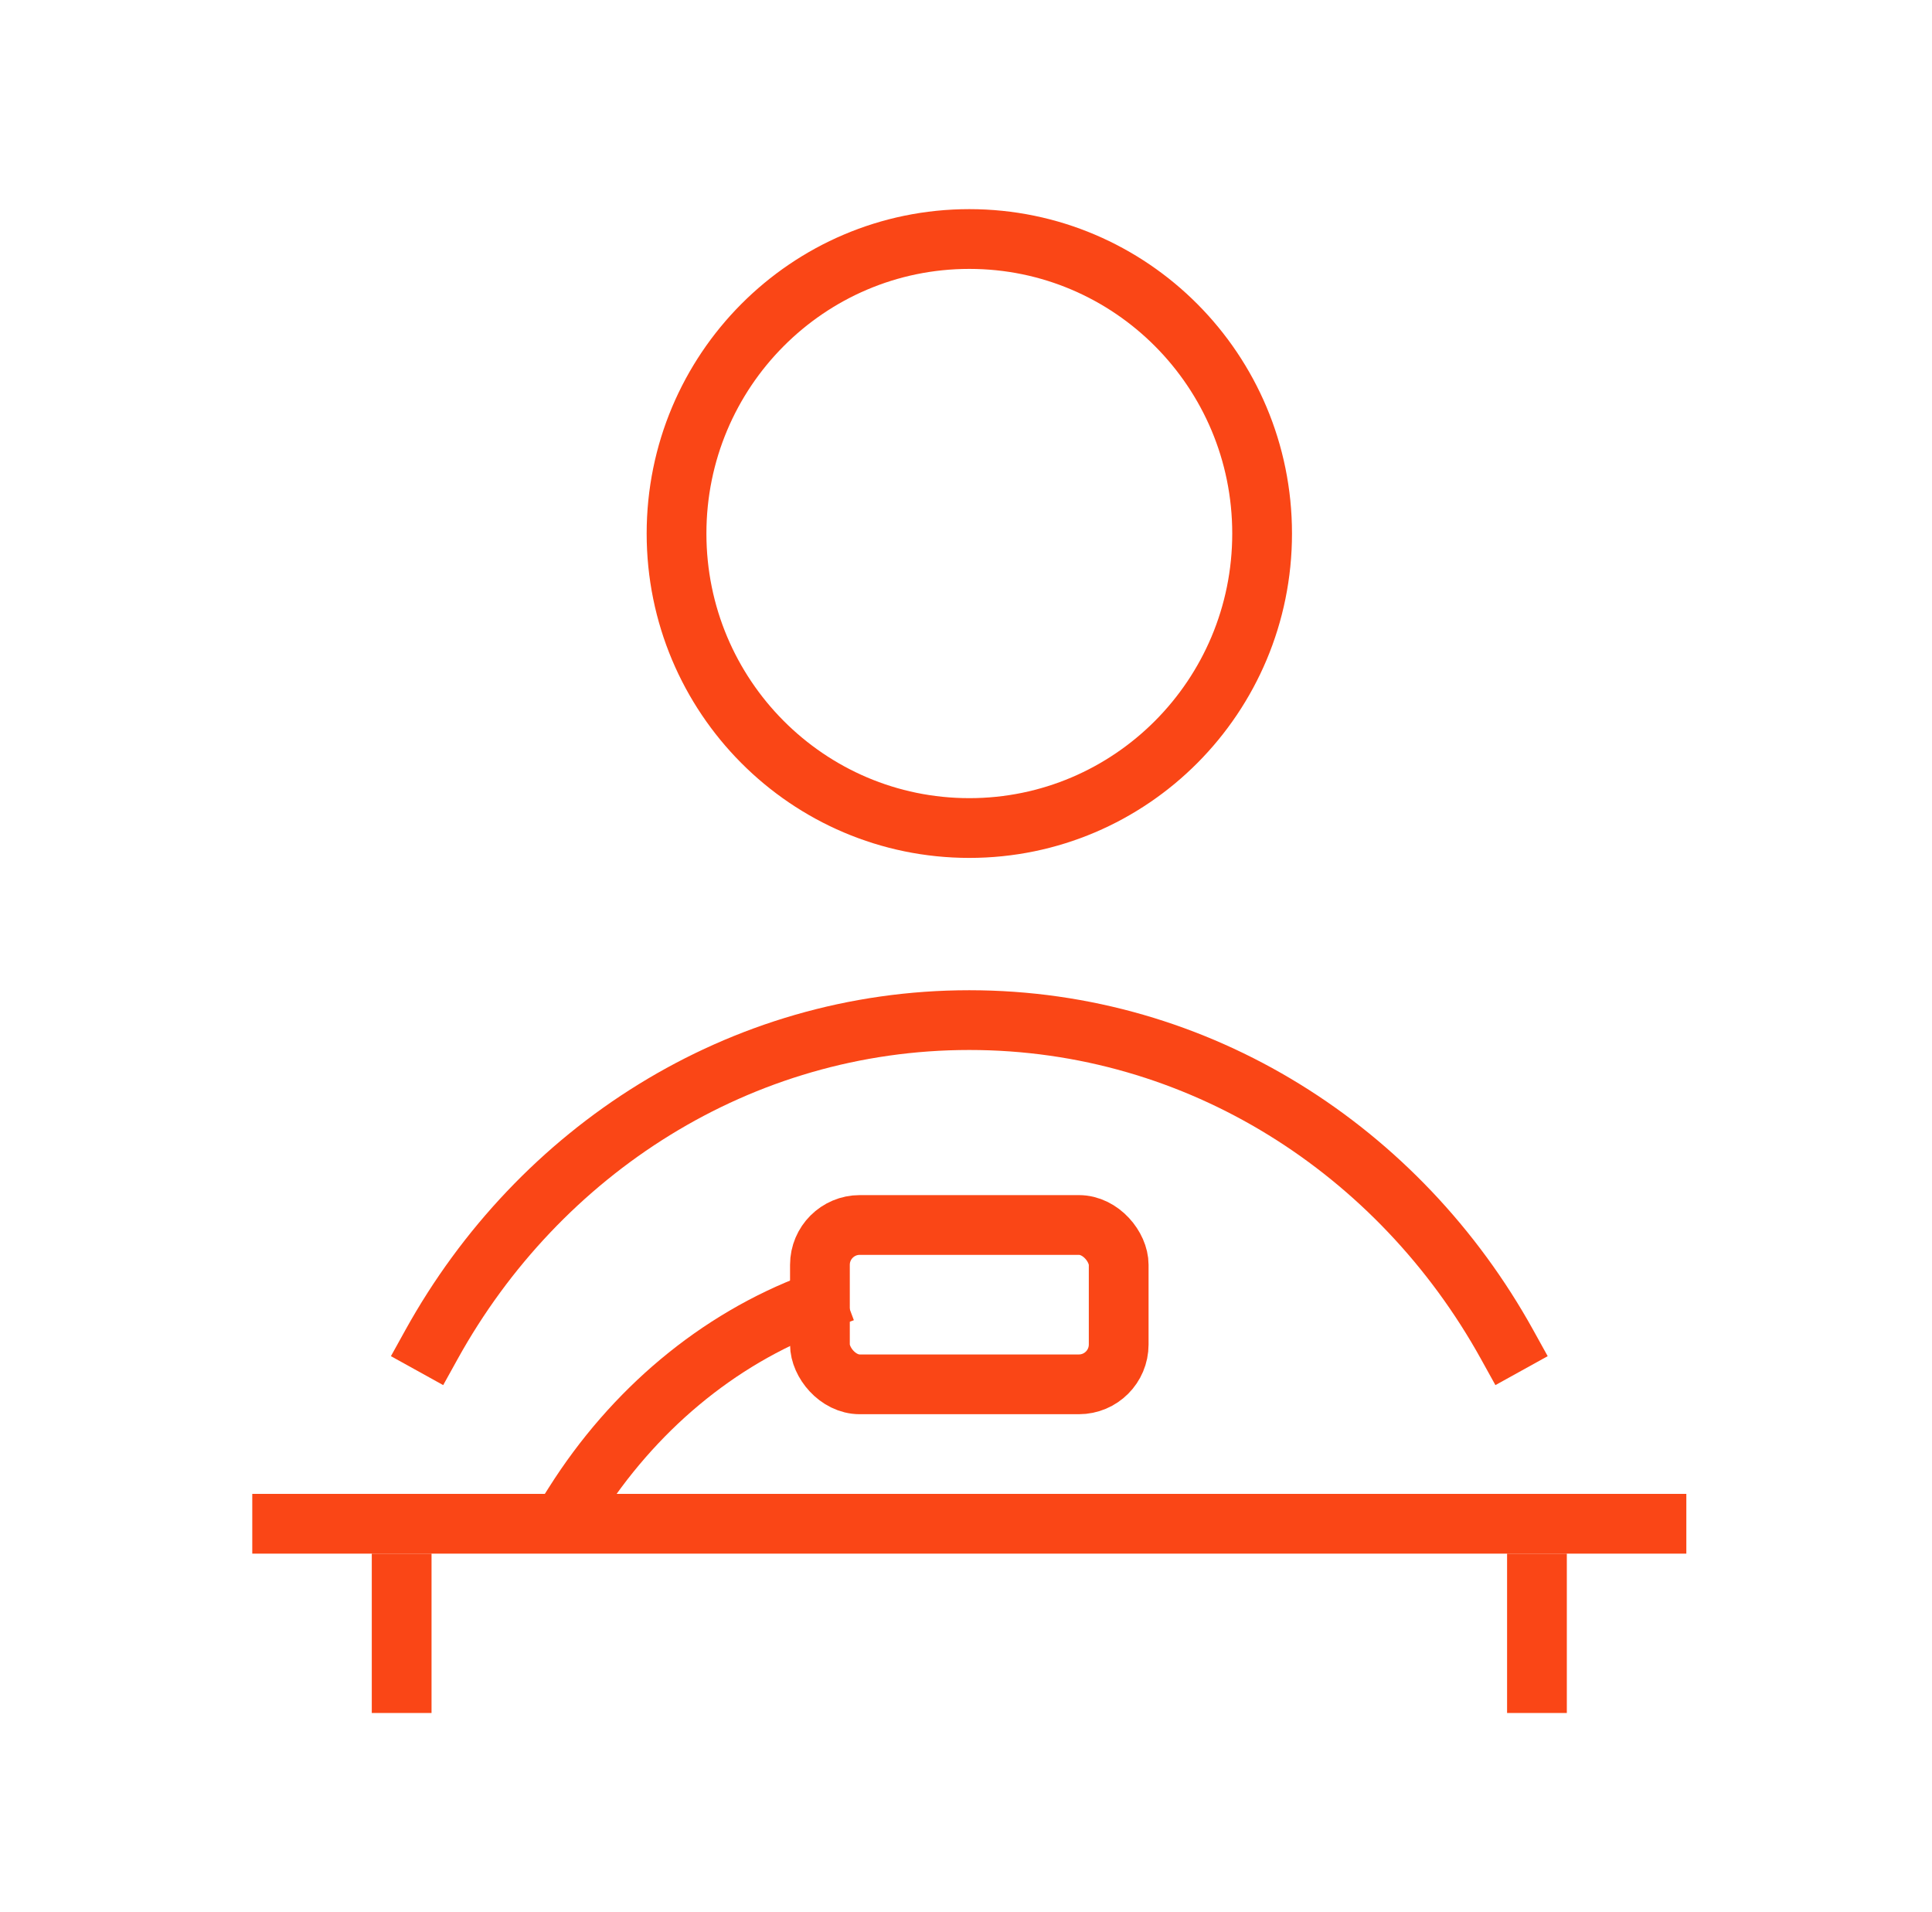
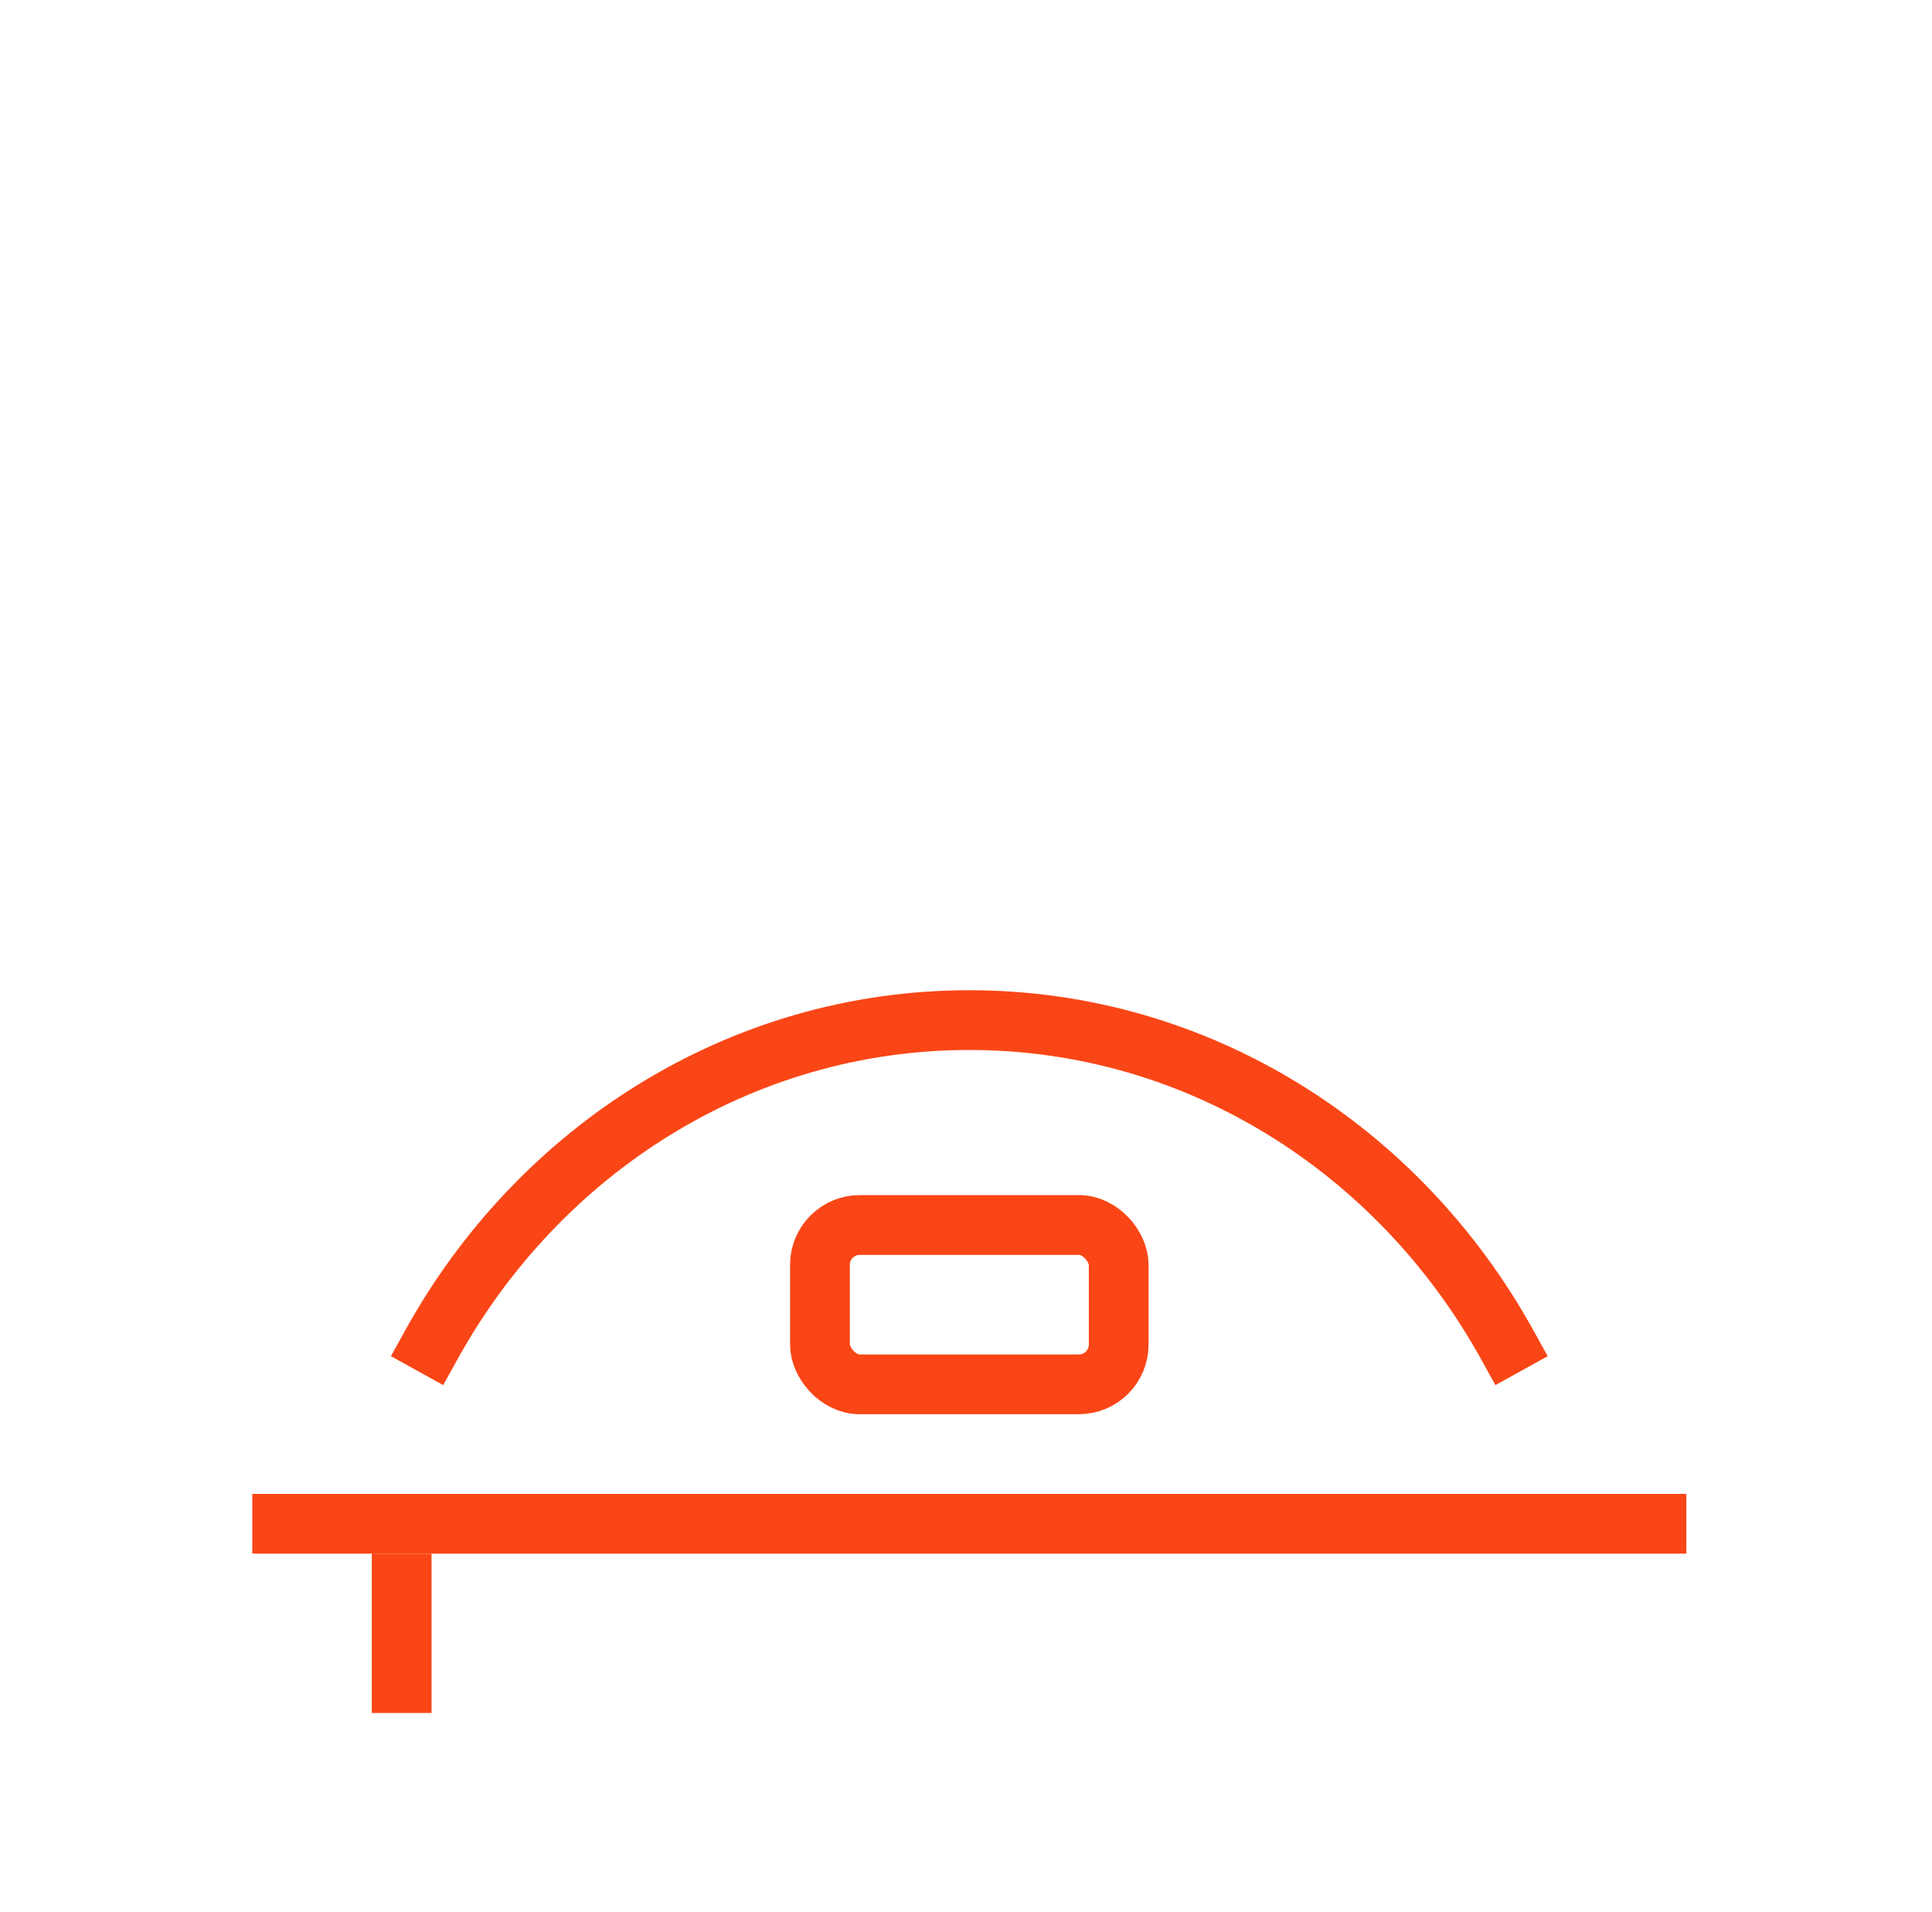
<svg xmlns="http://www.w3.org/2000/svg" fill="none" height="96" viewBox="0 0 97 96" width="97">
-   <path d="M48.667 12C56.778 12 63.367 18.613 63.367 26.786C63.367 34.959 56.778 41.571 48.667 41.571C40.556 41.571 33.967 34.959 33.967 26.786C33.967 18.613 40.556 12 48.667 12Z" stroke="#FA4616" stroke-width="3" />
  <path d="M75.666 67.5C70.277 57.764 60.204 51.214 48.666 51.214C37.129 51.214 27.056 57.764 21.666 67.5" stroke="#FA4616" stroke-linecap="square" stroke-width="3" />
-   <path d="M40.939 65.401C36.001 67.249 31.773 70.82 28.831 75.472M28.831 75.472C28.721 75.646 28.612 75.822 28.506 76L28.831 75.472Z" stroke="#FA4616" stroke-linecap="square" stroke-width="3" />
  <path d="M12.666 76.5H84.666" stroke="#FA4616" stroke-width="3" />
  <rect height="8" rx="2" stroke="#FA4616" stroke-linecap="square" stroke-width="3" width="15" x="41.166" y="61.5" />
  <path d="M20.166 78V86" stroke="#FA4616" stroke-width="3" />
-   <path d="M77.166 78V86" stroke="#FA4616" stroke-width="3" />
</svg>